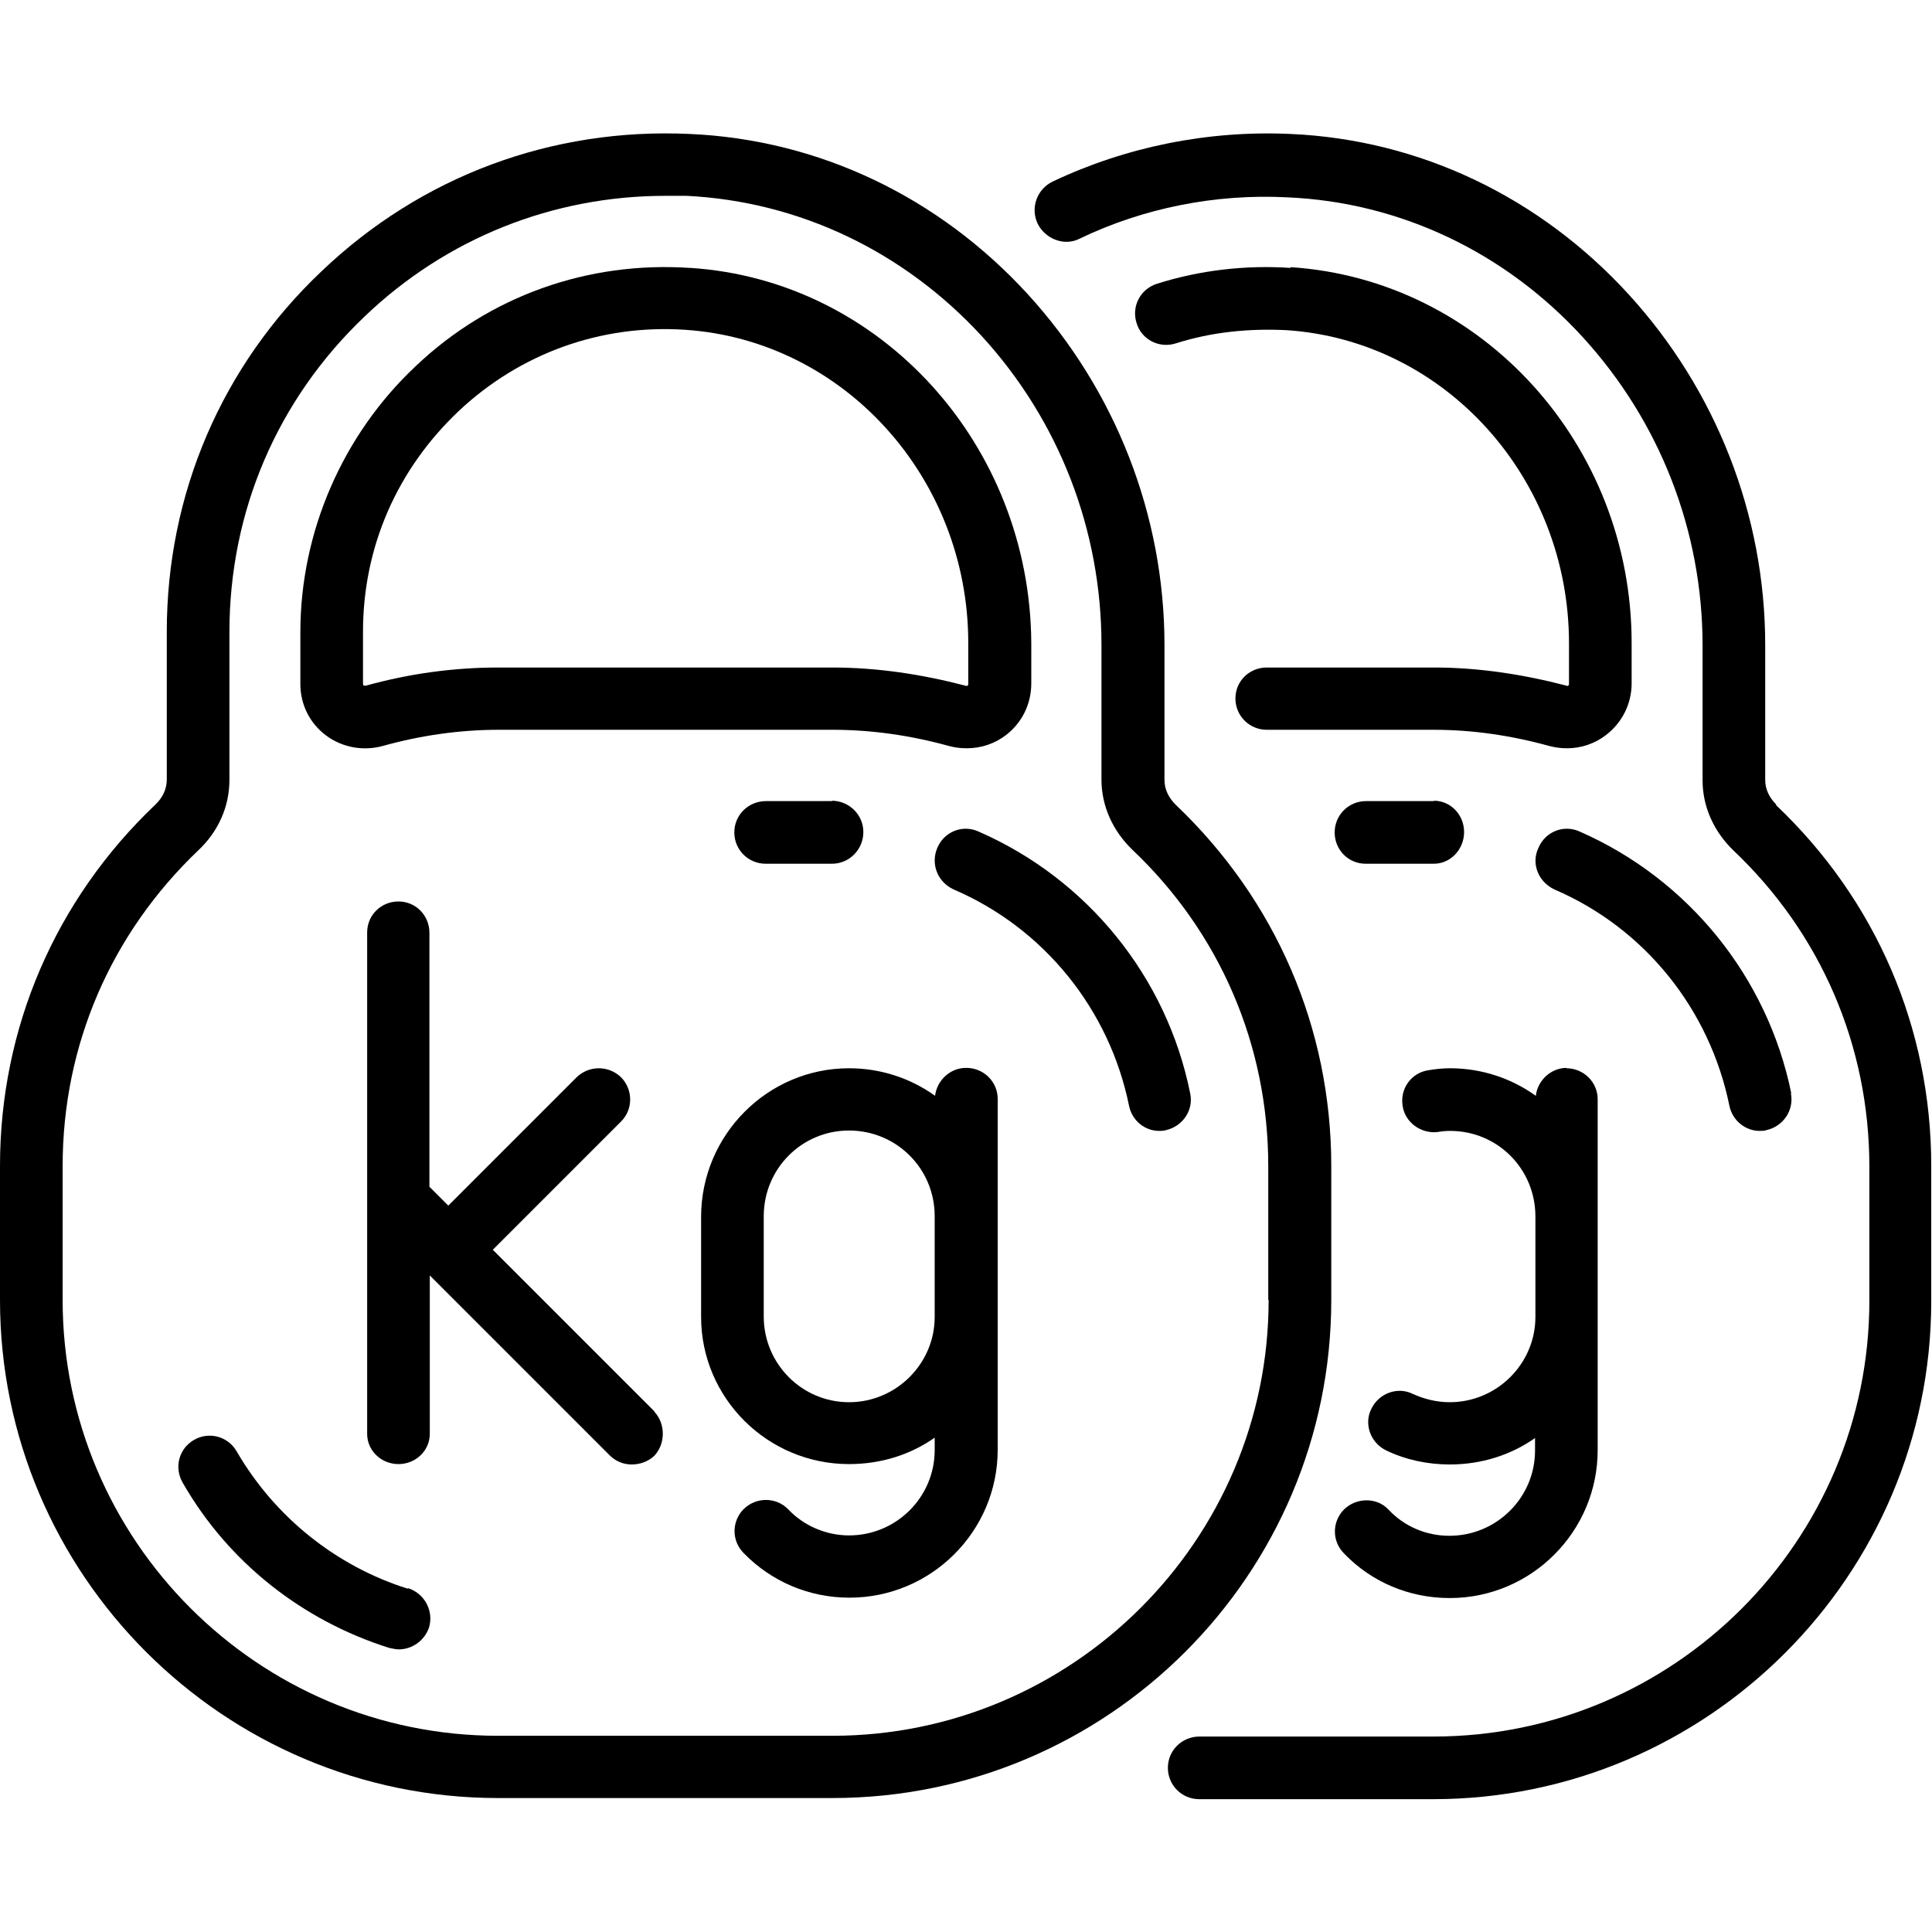
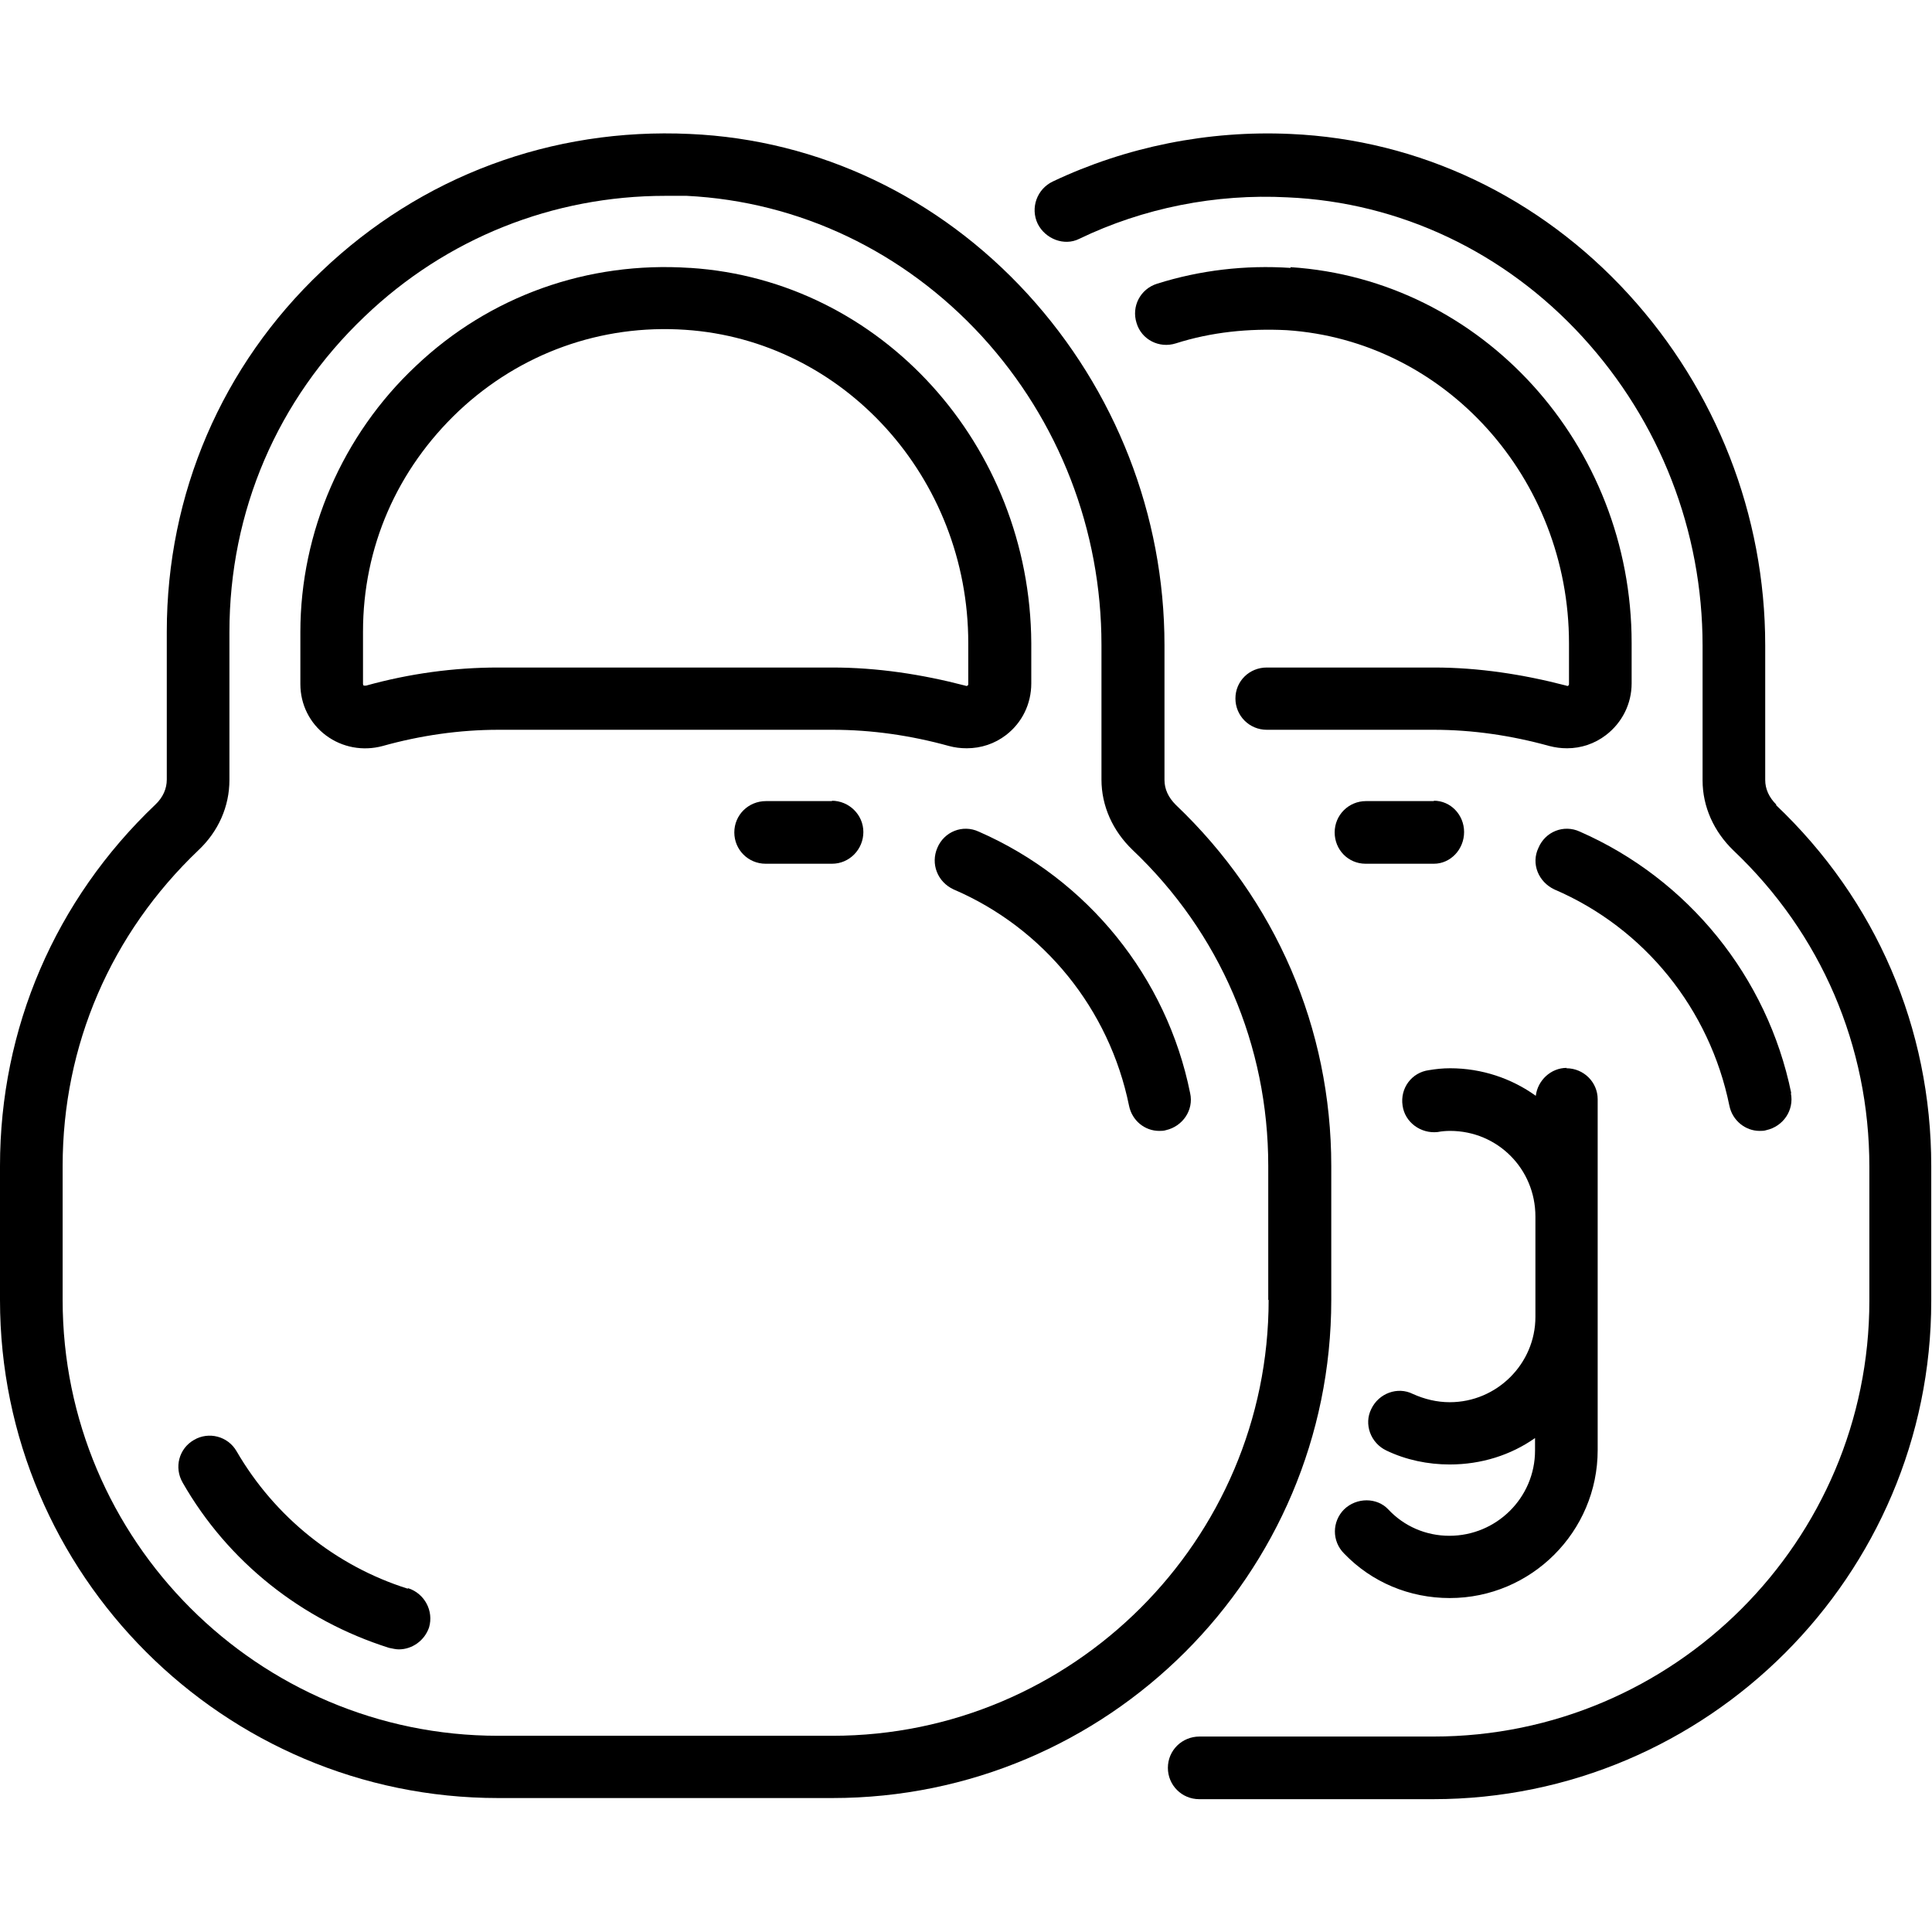
<svg xmlns="http://www.w3.org/2000/svg" viewBox="0 0 512 512">
-   <path d="M173.4 374l-42.8-42.8 34-34c3.2-3.2 3.2-8.4 0-11.7-3.3-3.2-8.5-3.2-11.8 0l-34 34-5-5v-67.3c0-4.6-3.6-8.3-8.2-8.3s-8.3 3.6-8.3 8.2V380c0 4.4 3.7 8 8.3 8 4.6 0 8.3-3.6 8.3-8v-42l47.7 47.7c1.6 1.6 3.7 2.4 5.8 2.4s4.3-.7 6-2.3c3-3.2 3-8.5 0-11.7zM256 283c-4.2 0-7.7 3.3-8.2 7.4-6.4-4.6-14.3-7.3-22.8-7.3-21.6 0-39.2 17.7-39.2 39.4V349c0 21.5 17.6 39 39.2 39 8.5 0 16.3-2.5 22.7-7v3.3c0 12.5-10.2 22.6-22.7 22.6-6 0-12-2.5-16.2-7-3.2-3.2-8.4-3.2-11.7 0-3.2 3.2-3.3 8.4 0 11.7 7.4 7.6 17.4 11.8 28 11.8 21.7 0 39.3-17.6 39.3-39.2v-93c0-4.5-3.7-8.2-8.3-8.2zm-8.3 66c0 12.4-10.2 22.6-22.7 22.6s-22.6-10.2-22.6-22.7v-26.6c0-12.5 10-22.7 22.6-22.7 12.5 0 22.7 10 22.7 22.7V349z" />
  <path d="M311.6 213.3c-2-2-3-4.2-3-6.6V171c0-34.5-13-67.6-36.2-93-23.6-25.8-55.4-41-89.6-42.5-36.6-1.7-71.2 11.2-97.6 36.4-26.4 25-41 59-41 95.5v39.2c0 2.4-1 4.7-3 6.6C14.6 238.5 0 272.5 0 309v35.5c0 72.8 59.3 132 132 132h88.6c73 0 132.2-59.2 132.2-132V309c0-36.5-14.7-70.5-41.2-95.7zm24.6 131.2c0 63.7-52 115.5-115.6 115.5H132c-63.6 0-115.4-51.8-115.4-115.5V309c0-32 12.8-61.6 36-83.7 5.3-5 8.2-11.6 8.2-18.6v-39.2c0-32 12.7-61.6 35.8-83.6 21.7-20.8 50-32 79.7-32h5.7c29.8 1.5 57.5 14.7 78.2 37.2 20.5 22.4 31.7 51.4 31.7 81.8v35.7c0 7 3 13.6 8.2 18.6 23.2 22 36 51.8 36 83.8v35.5z" />
  <path d="M182.8 71c-27-1.8-53 7.4-72.6 26-19.4 18.2-30.6 44-30.6 70.5v13.8c0 5.4 2.5 10.4 6.8 13.6 4.3 3.2 9.8 4.2 15 2.8 10-2.8 20.4-4.3 30.7-4.3h88.6c10.3 0 20.7 1.5 30.8 4.3 1.5.4 3 .6 4.7.6 3.8 0 7.4-1.2 10.4-3.5 4.3-3.3 6.7-8.3 6.7-13.7v-10.7C273 118 233.6 74.3 183 71zm73.8 110.3s0 .3-.2.4c-.3.2-.5 0-.6 0-11.5-3-23.3-4.8-35.2-4.8H132c-11.7 0-23.5 1.6-35 4.8h-.6c-.2-.2-.2-.4-.2-.5v-13.8c0-22.4 9-43 25.4-58.5 16.3-15.3 37.7-23 60-21.5 42 2.8 75 39.2 75 83v10.8zM220.6 212.3H203c-4.7 0-8.4 3.7-8.4 8.3s3.7 8.3 8.3 8.3h17.6c4.6 0 8.3-3.8 8.3-8.4s-3.8-8.3-8.4-8.3zM108 421c-19-6-35.2-19-45.3-36.4-2.3-4-7.4-5.3-11.3-3-4 2.3-5.3 7.3-3 11.3 12 21 31.6 36.5 54.7 43.8 1 .2 1.8.4 2.6.4 3.5 0 6.8-2.3 8-5.8 1.3-4.4-1.2-9-5.5-10.4zM315.4 289.7c-6.2-30.8-27.2-56.7-56-69.3-4.3-2-9.2 0-11 4.3-1.8 4.2 0 9 4.3 11 24 10.3 41.3 31.8 46.5 57.3.8 4 4.2 6.7 8 6.7.6 0 1.2 0 1.8-.2 4.4-1 7.4-5.3 6.4-9.8zM415.2 283c-4.2 0-7.7 3.3-8.2 7.4-6.4-4.6-14.3-7.3-22.7-7.3-2 0-3.8.2-5.6.5-4.6.6-7.7 4.8-7 9.4.6 4.4 4.8 7.5 9.3 7 1-.2 2.2-.3 3.3-.3 12.5 0 22.6 10 22.6 22.7V349c0 12.4-10.2 22.6-22.7 22.6-3.4 0-6.7-.8-9.8-2.2-4-2-9-.2-11 4-2 4-.2 9 4 11 5.2 2.5 11 3.7 16.8 3.7 8.4 0 16.2-2.5 22.6-7v3.3c0 12.5-10.2 22.6-22.7 22.6-6.2 0-12-2.5-16.2-7-3-3.2-8.4-3.2-11.7 0-3.2 3.2-3.3 8.4 0 11.7 7.3 7.6 17.3 11.8 28 11.8 21.6 0 39.2-17.6 39.2-39.2v-93c0-4.5-3.7-8.2-8.3-8.2z" />
  <path d="M470.8 213.3c-2-2-3-4.2-3-6.6V171c0-34.5-13-67.6-36.2-93C408 52.2 376.2 37 342 35.5c-21.8-1-43.6 3.4-63 12.6-4.2 2-6 7-4 11.2 2 4 7 6 11 4 17-8.2 36.2-12 55.2-11 29.8 1.3 57.6 14.5 78.2 37 20.5 22.4 31.8 51.4 31.8 81.8v35.7c0 7 3 13.6 8.2 18.6 23.2 22 36 51.8 36 83.8v35.5c0 63.7-51.8 115.5-115.5 115.5h-62c-4.7 0-8.4 3.7-8.4 8.3 0 4.6 3.7 8.3 8.3 8.3h62c72.7 0 132-59.3 132-132V309c0-36.5-14.6-70.5-41.2-95.7z" />
  <path d="M342 71c-12-.8-24 .6-35.4 4.2-4.4 1.4-6.8 6-5.4 10.4 1.3 4.4 6 6.8 10.4 5.4 9.4-3 19.3-4 29.4-3.5 42 2.8 74.8 39.2 74.8 83v10.8s0 .3-.2.4c-.2.2-.5 0-.5 0-11.5-3-23.3-4.8-35-4.8h-44.4c-4.6 0-8.3 3.6-8.3 8.2s3.7 8.3 8.3 8.3H380c10.2 0 20.5 1.5 30.6 4.3 1.6.4 3 .6 4.7.6 3.7 0 7.3-1.2 10.3-3.5 4.3-3.3 6.8-8.3 6.8-13.7v-10.7c0-52.6-39.7-96.3-90.4-99.6zM380 212.3H362c-4.6 0-8.3 3.7-8.3 8.3s3.6 8.3 8.2 8.3H380c4.4 0 8-3.8 8-8.4s-3.6-8.3-8-8.3zM474.7 289.7c-6.3-30.8-27.3-56.7-56-69.3-4.3-2-9.2 0-11 4.3-2 4.2 0 9 4.2 11 24 10.3 41.2 31.8 46.4 57.3.8 4 4.3 6.7 8 6.7.7 0 1.2 0 1.8-.2 4.5-1 7.4-5.3 6.5-9.8z" />
</svg>